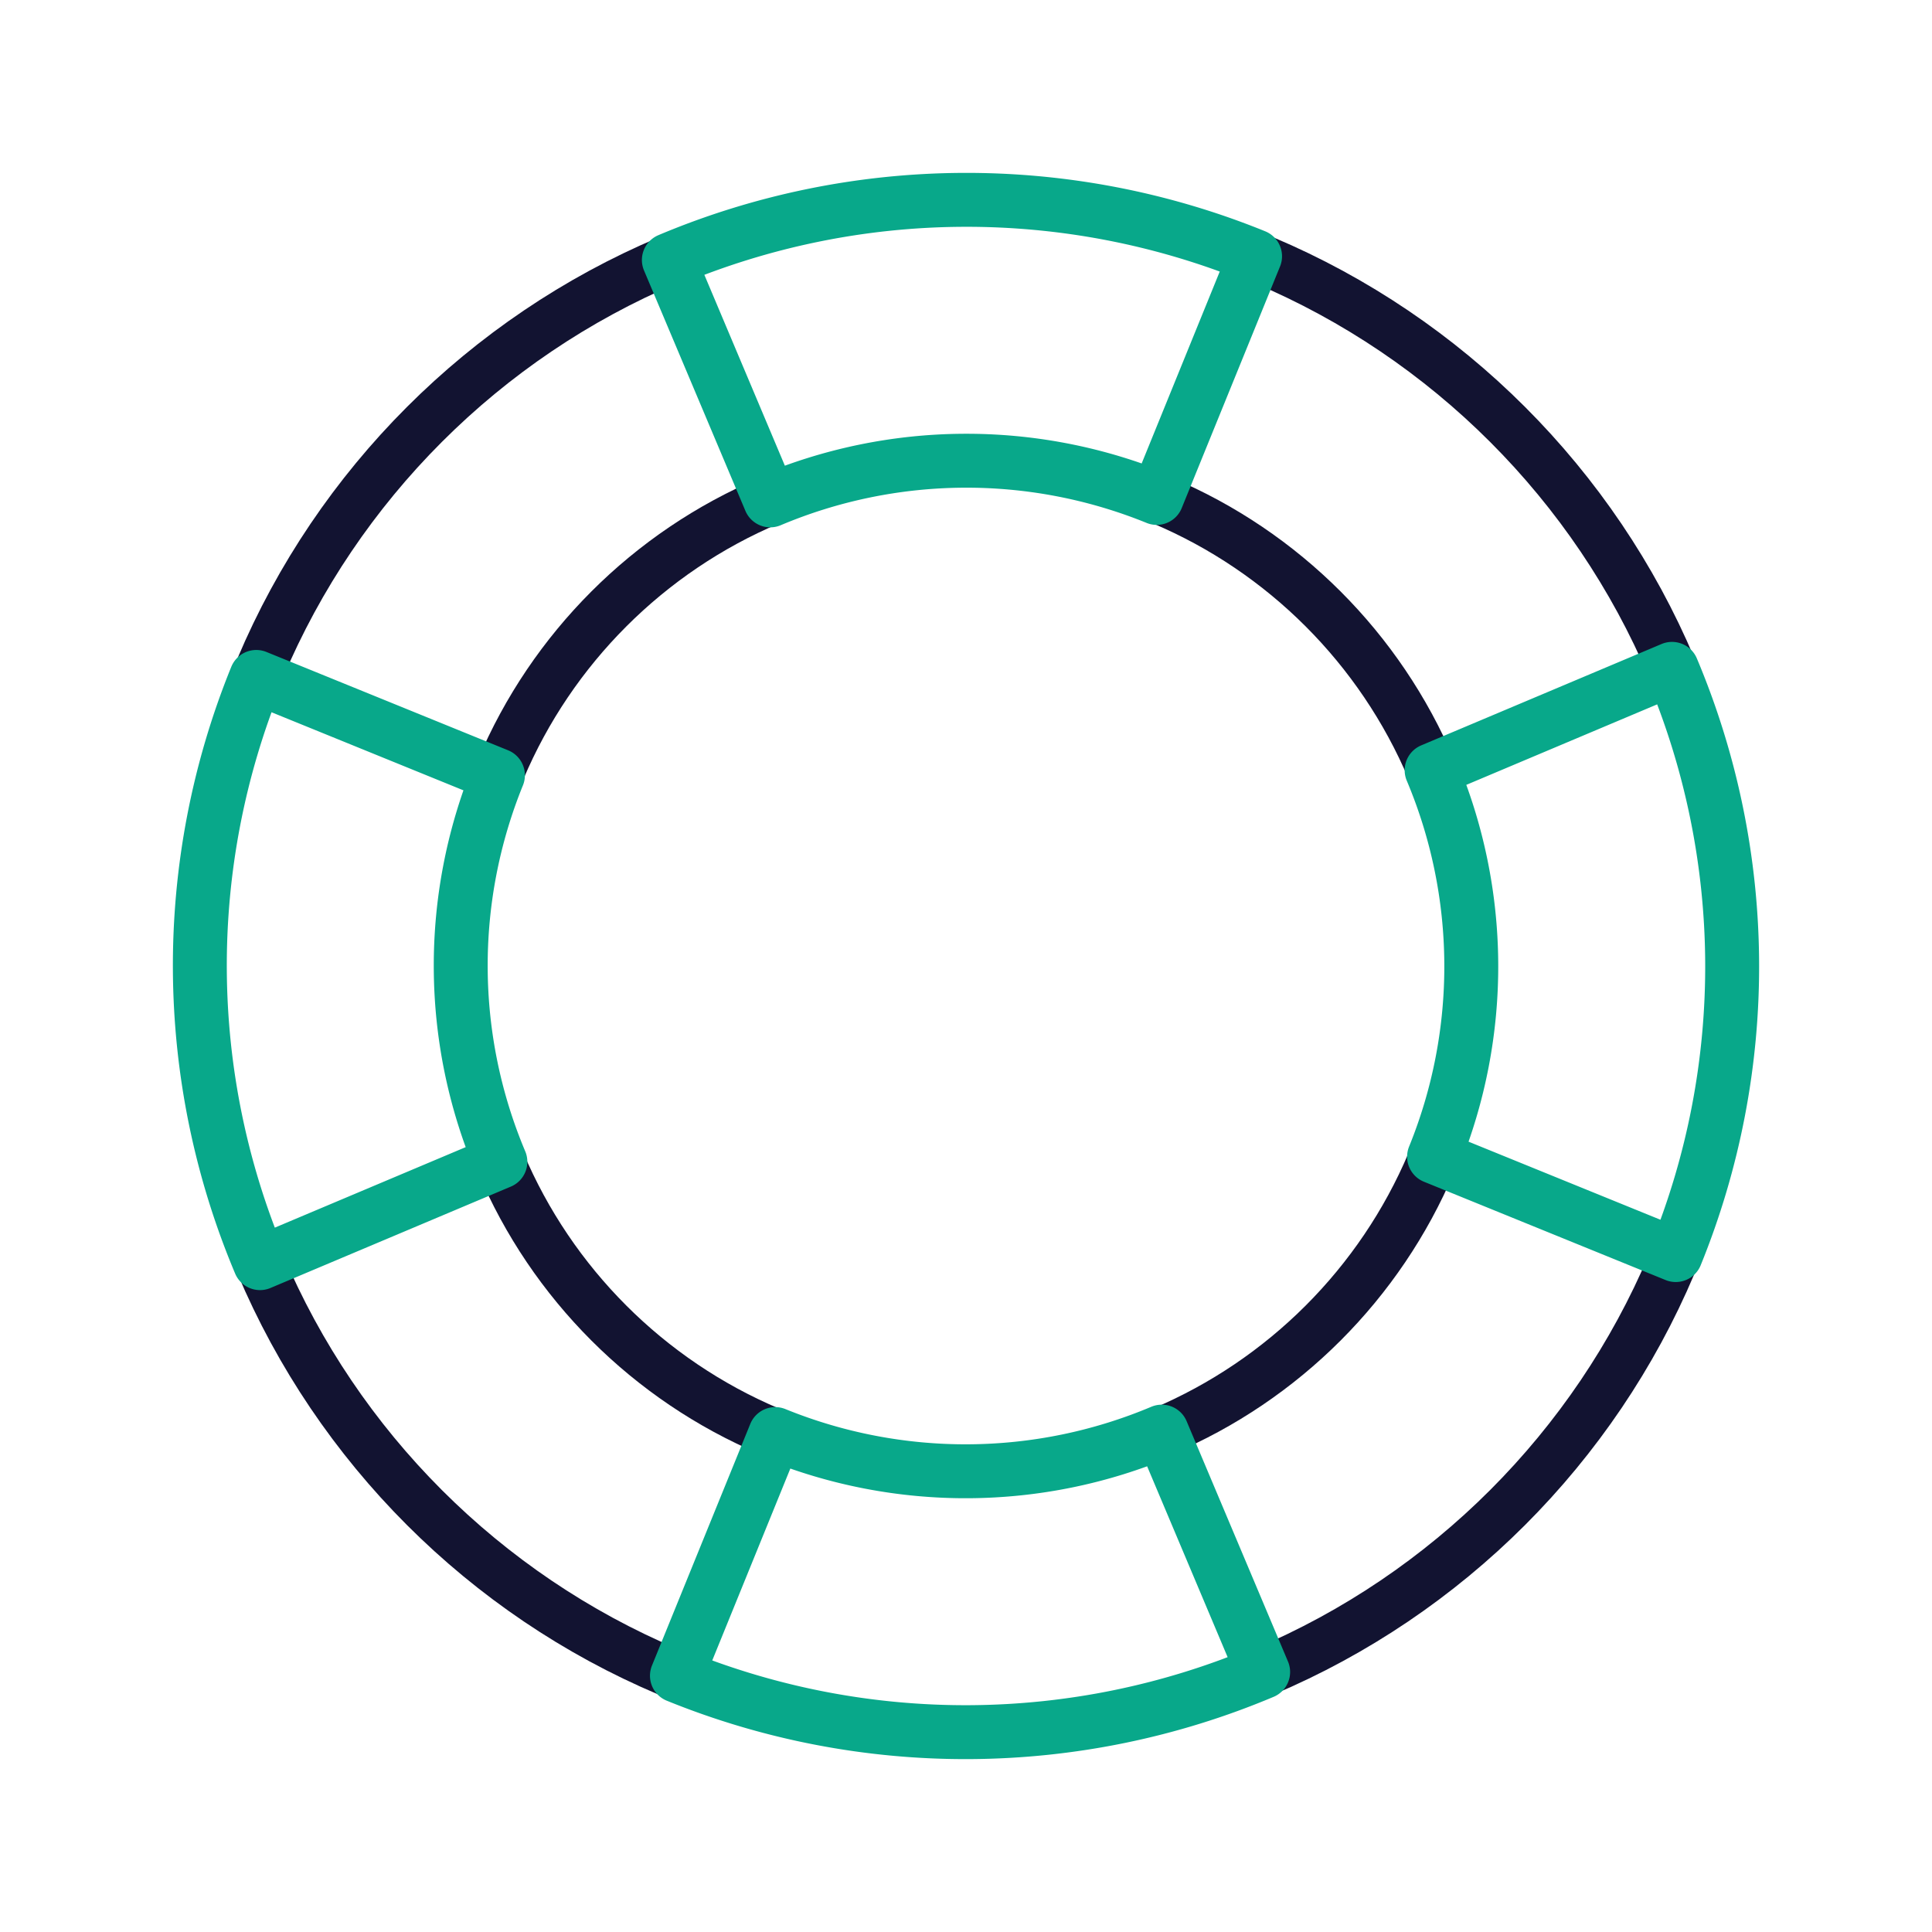
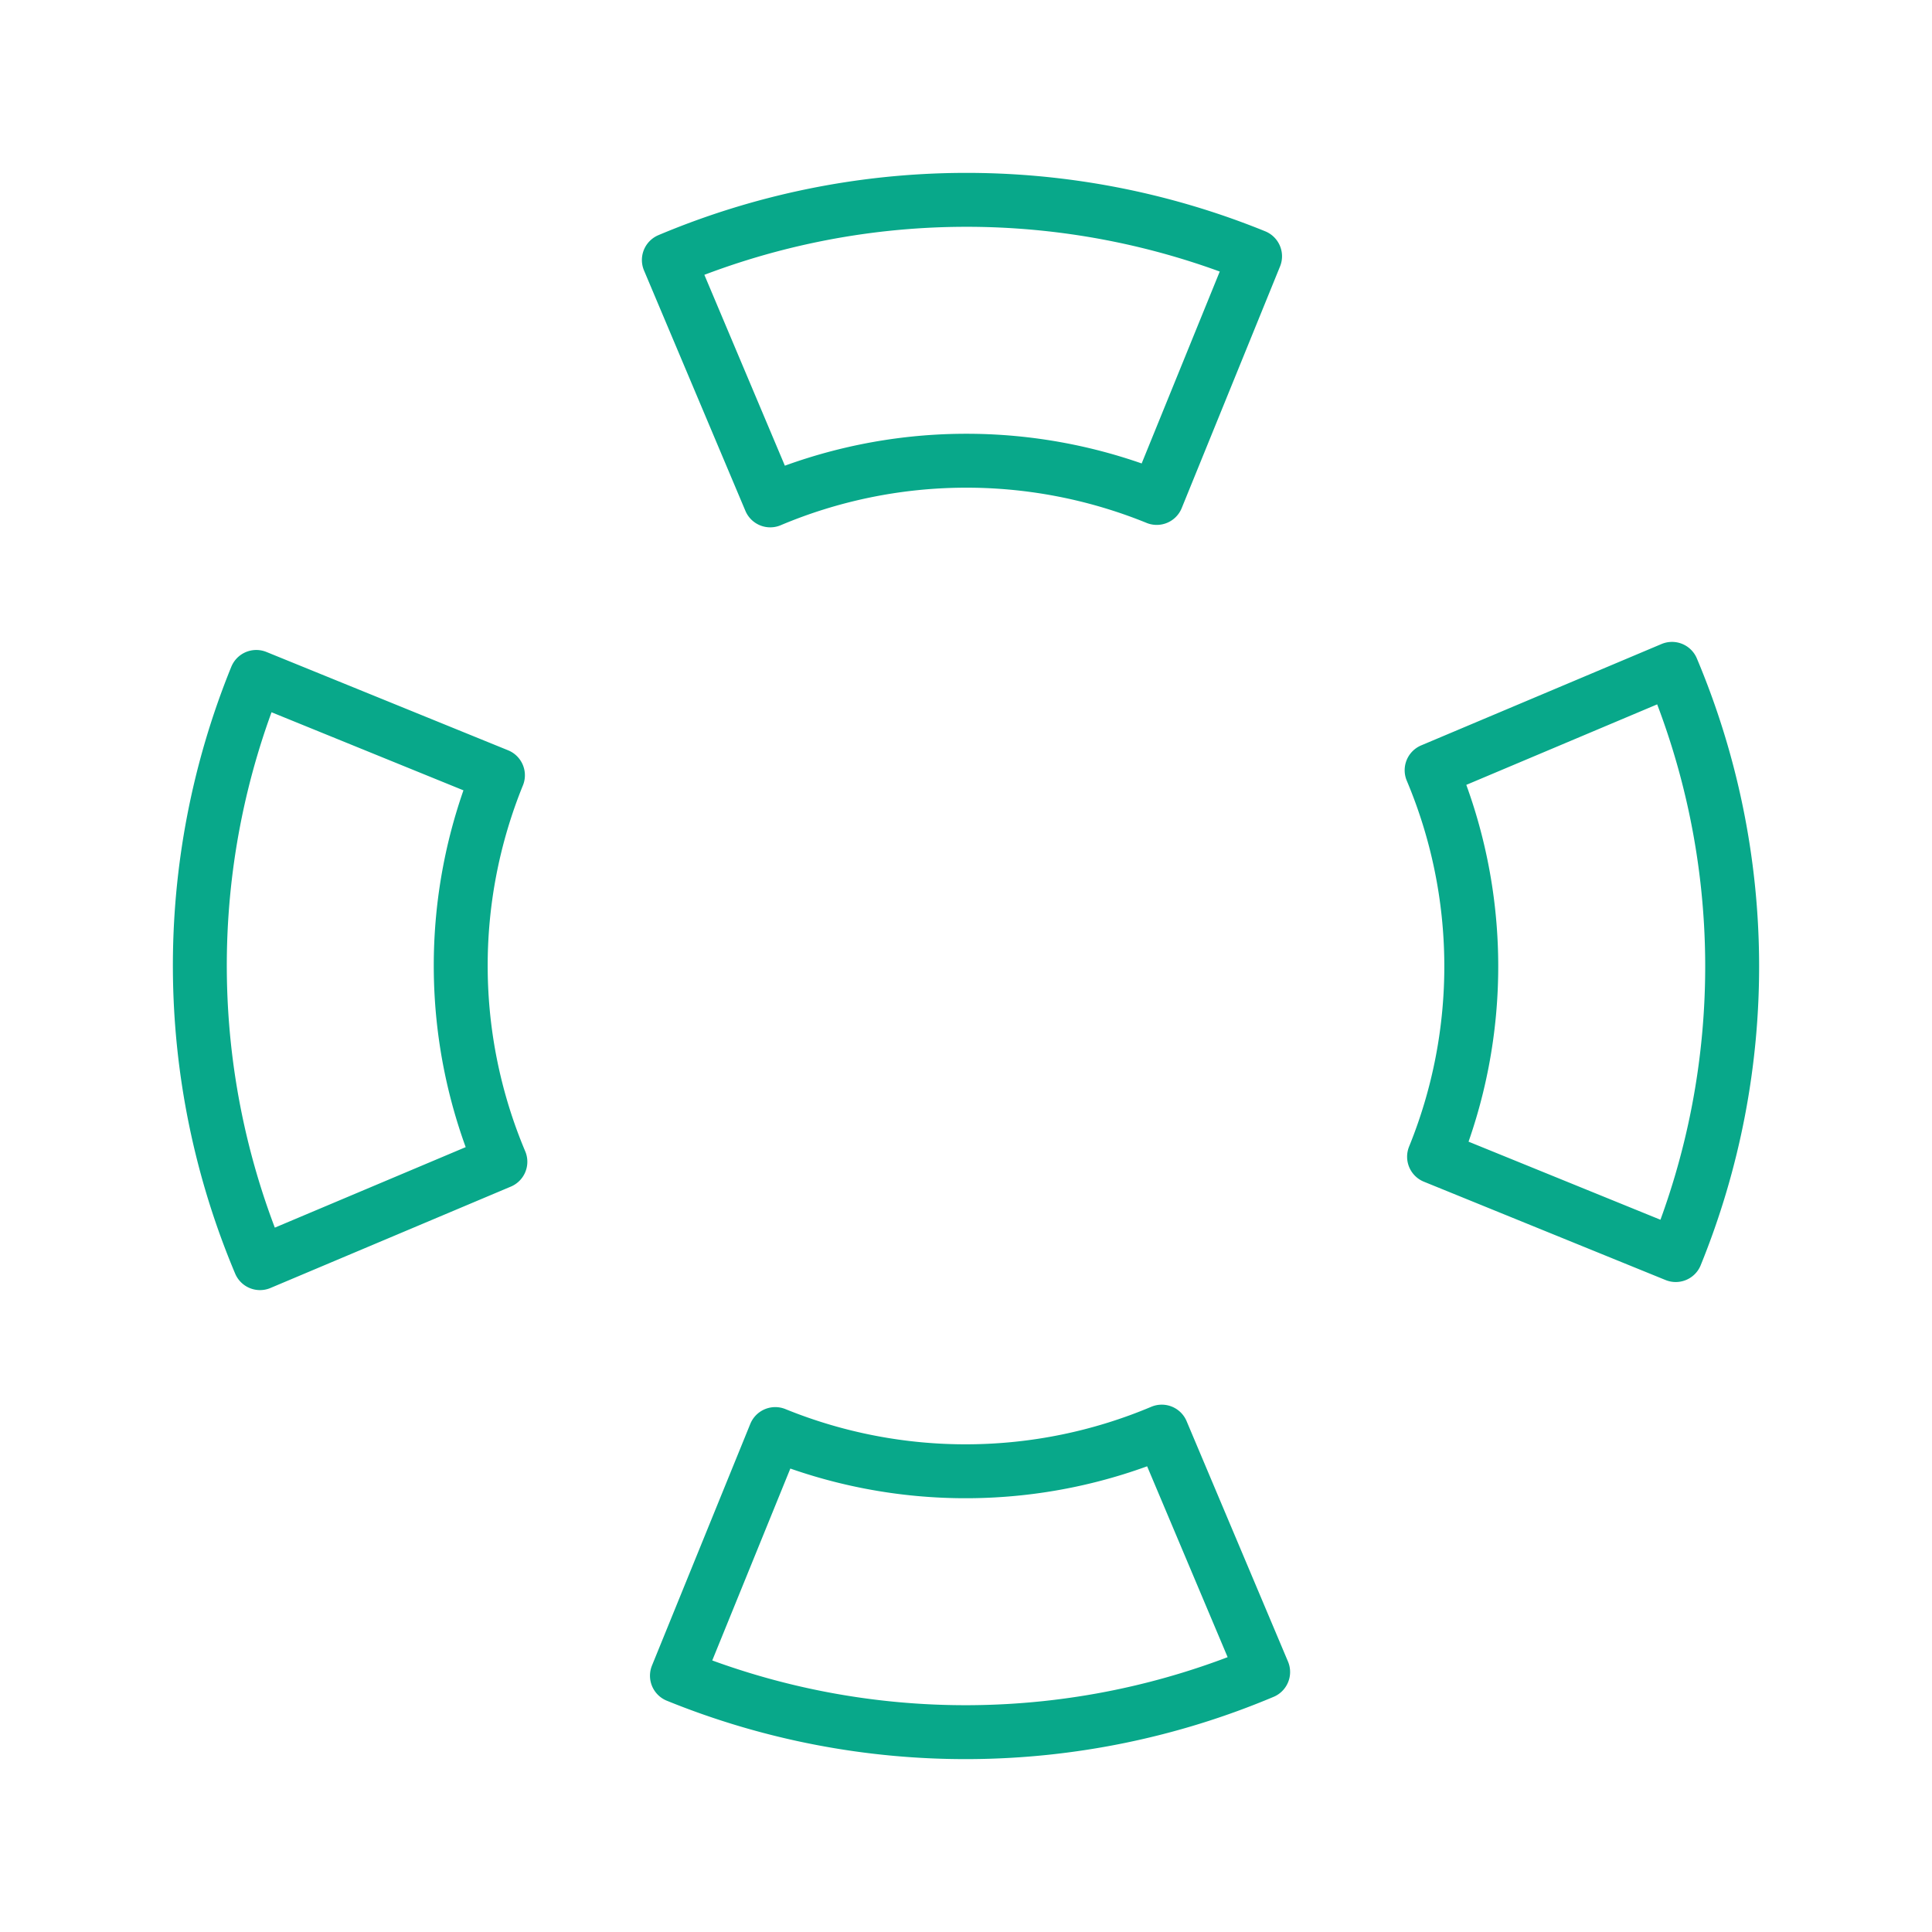
<svg xmlns="http://www.w3.org/2000/svg" width="430" height="430" viewbox="0 0 430 430">
  <g clip-path="url(#a)" id="gid1">
    <g fill="none" stroke-linecap="round" stroke-linejoin="round" clip-path="url(#b)" style="display:block" id="gid2">
-       <path stroke="#121331" stroke-width="11" d="M327.398 215c0 62.076-50.322 112.398-112.398 112.398-62.076 0-112.398-50.322-112.398-112.398 0-62.076 50.322-112.398 112.398-112.398 62.076 0 112.398 50.322 112.398 112.398zm58.065 0c0 94.144-76.319 170.463-170.463 170.463-94.144 0-170.463-76.319-170.463-170.463 0-94.144 76.319-170.463 170.463-170.463 94.144 0 170.463 76.319 170.463 170.463z" class="primary" id="pid1" />
      <path stroke="#08A88A" stroke-width="12" d="M319.175 257.452a112.467 112.467 0 0 0 8.281-43.062 112.31 112.31 0 0 0-8.824-42.96l53.5-22.565a170.525 170.525 0 0 1 .83 130.471l-53.787-21.884zm-61.723-146.627a112.467 112.467 0 0 0-43.062-8.281 112.31 112.31 0 0 0-42.96 8.824l-22.565-53.5a170.525 170.525 0 0 1 130.471-.83l-21.884 53.787zm-146.627 61.723a112.467 112.467 0 0 0-8.281 43.062 112.31 112.31 0 0 0 8.824 42.96l-53.5 22.565a170.525 170.525 0 0 1-.83-130.471l53.787 21.884zm61.723 146.627a112.467 112.467 0 0 0 43.062 8.281 112.31 112.31 0 0 0 42.96-8.824l22.565 53.5a170.525 170.525 0 0 1-130.471.83l21.884-53.787z" class="secondary" id="pid2" />
    </g>
  </g>
</svg>